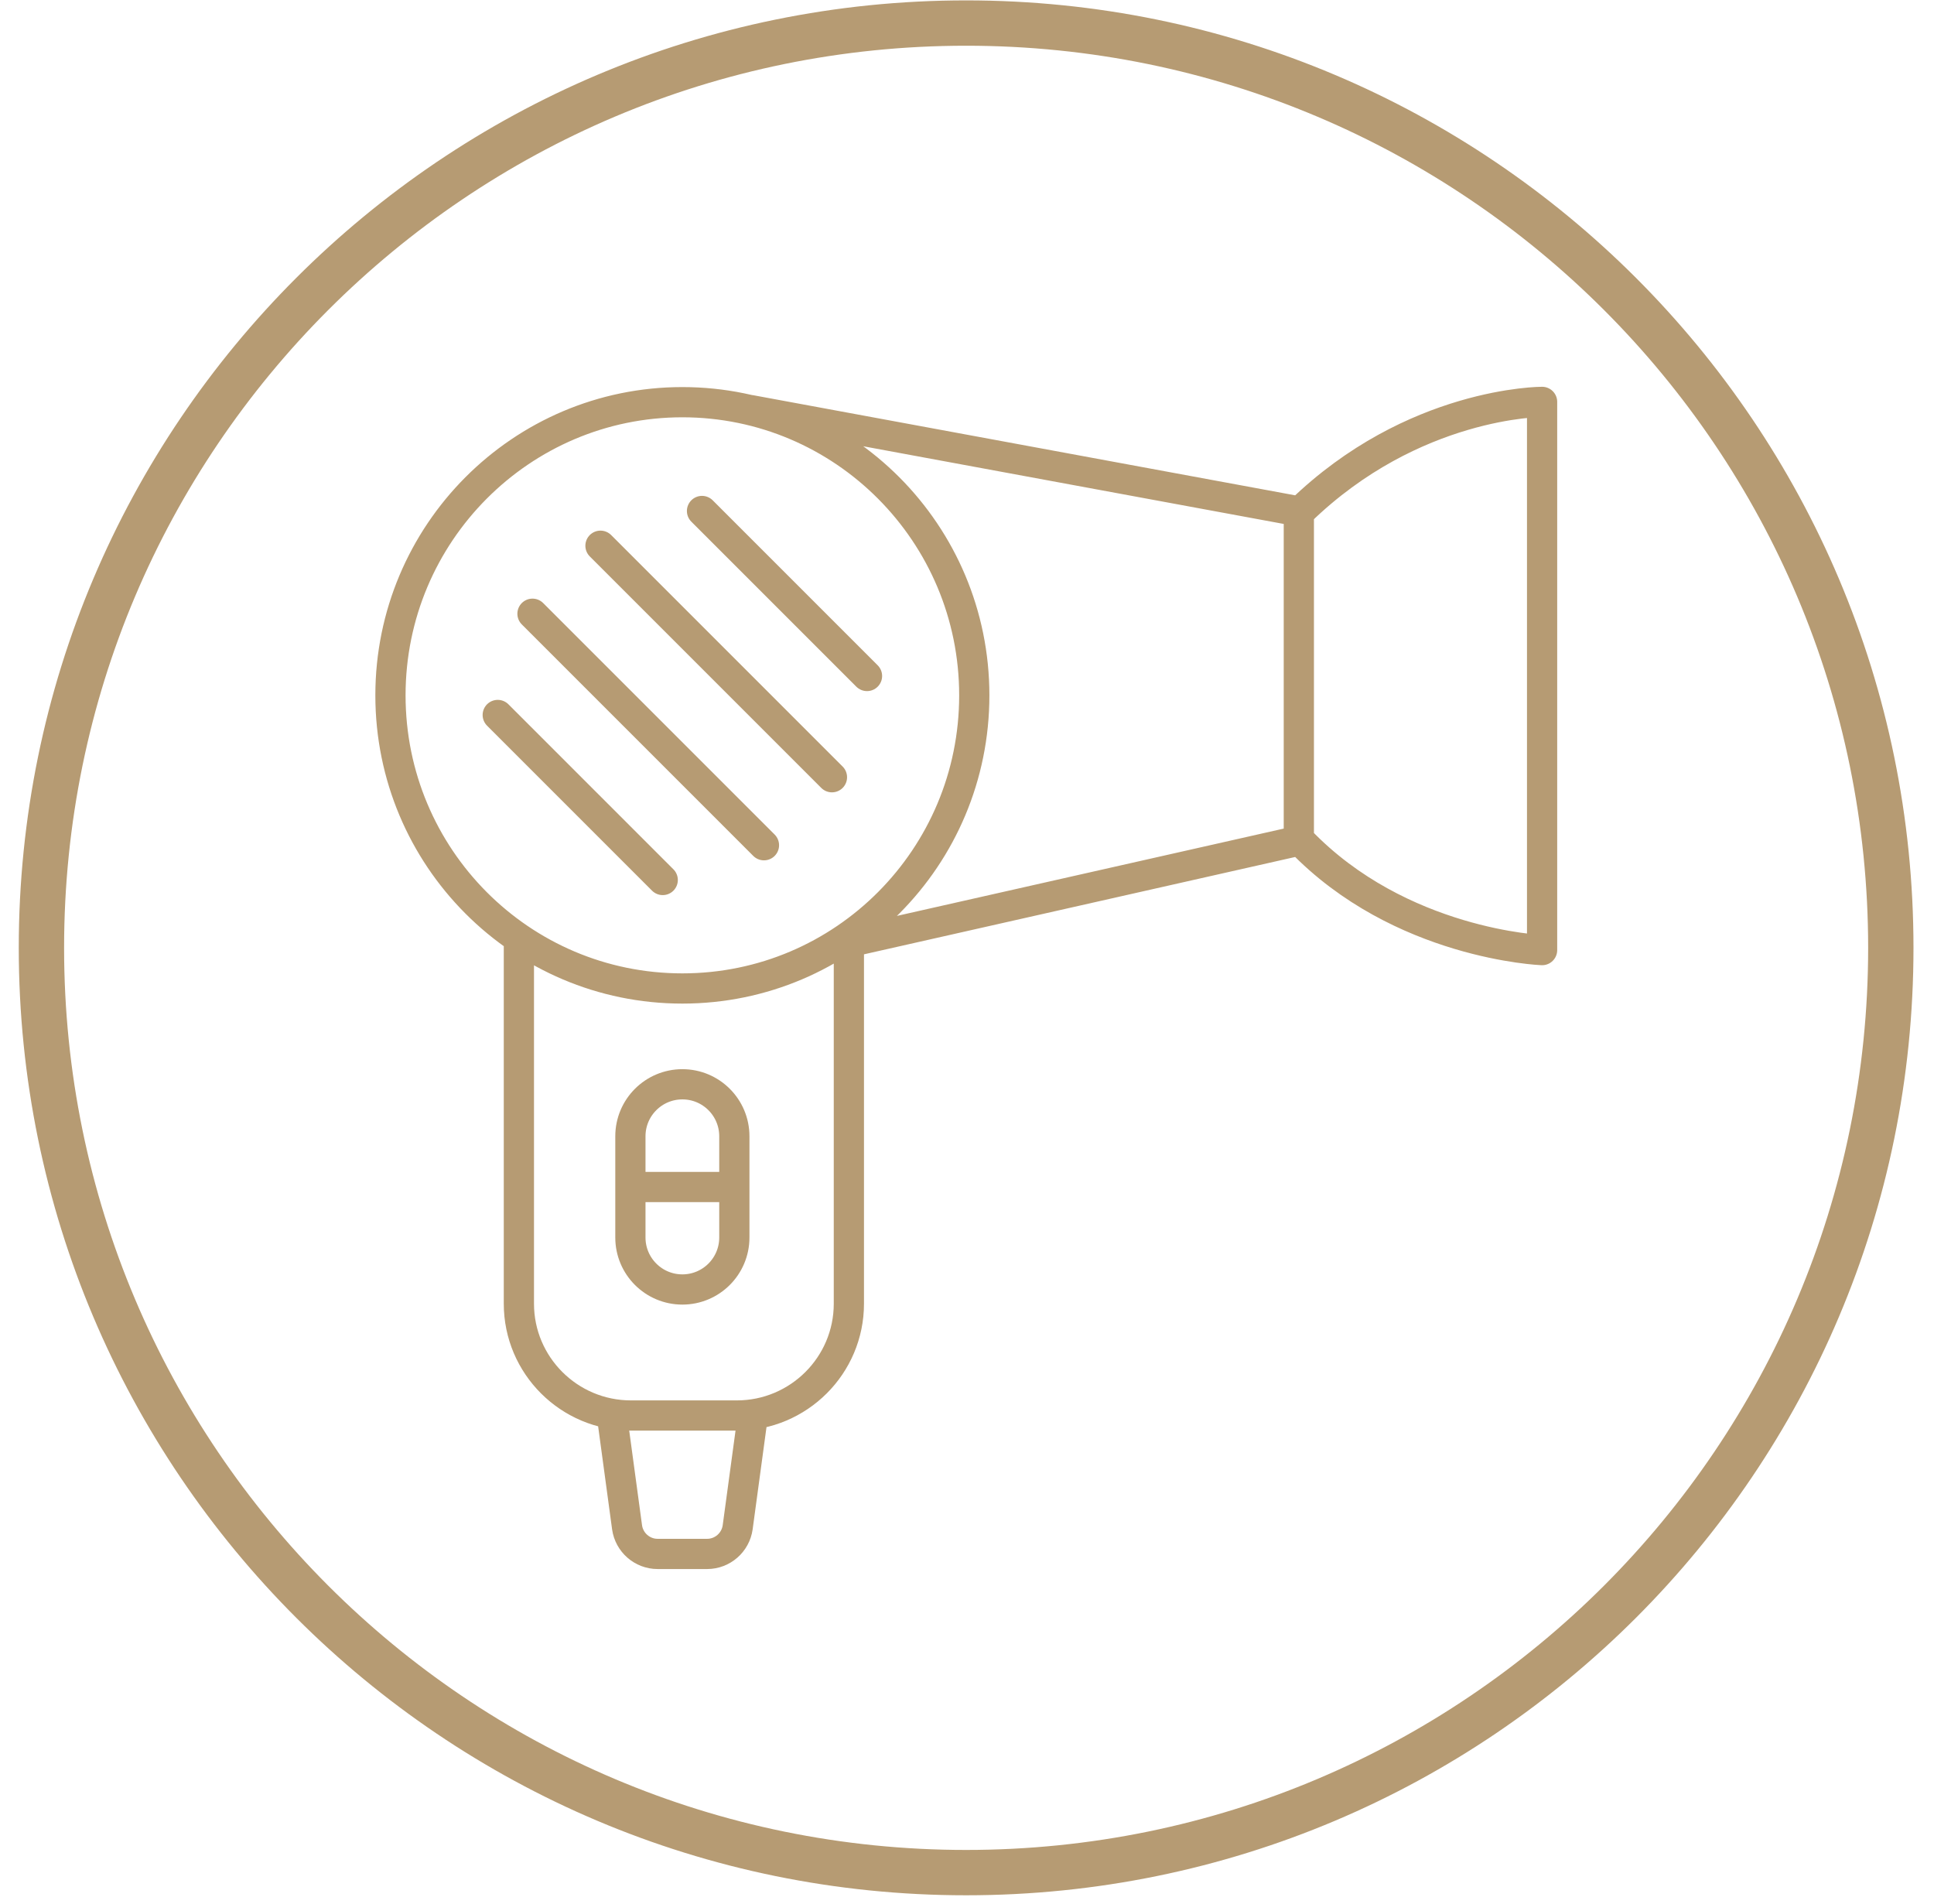
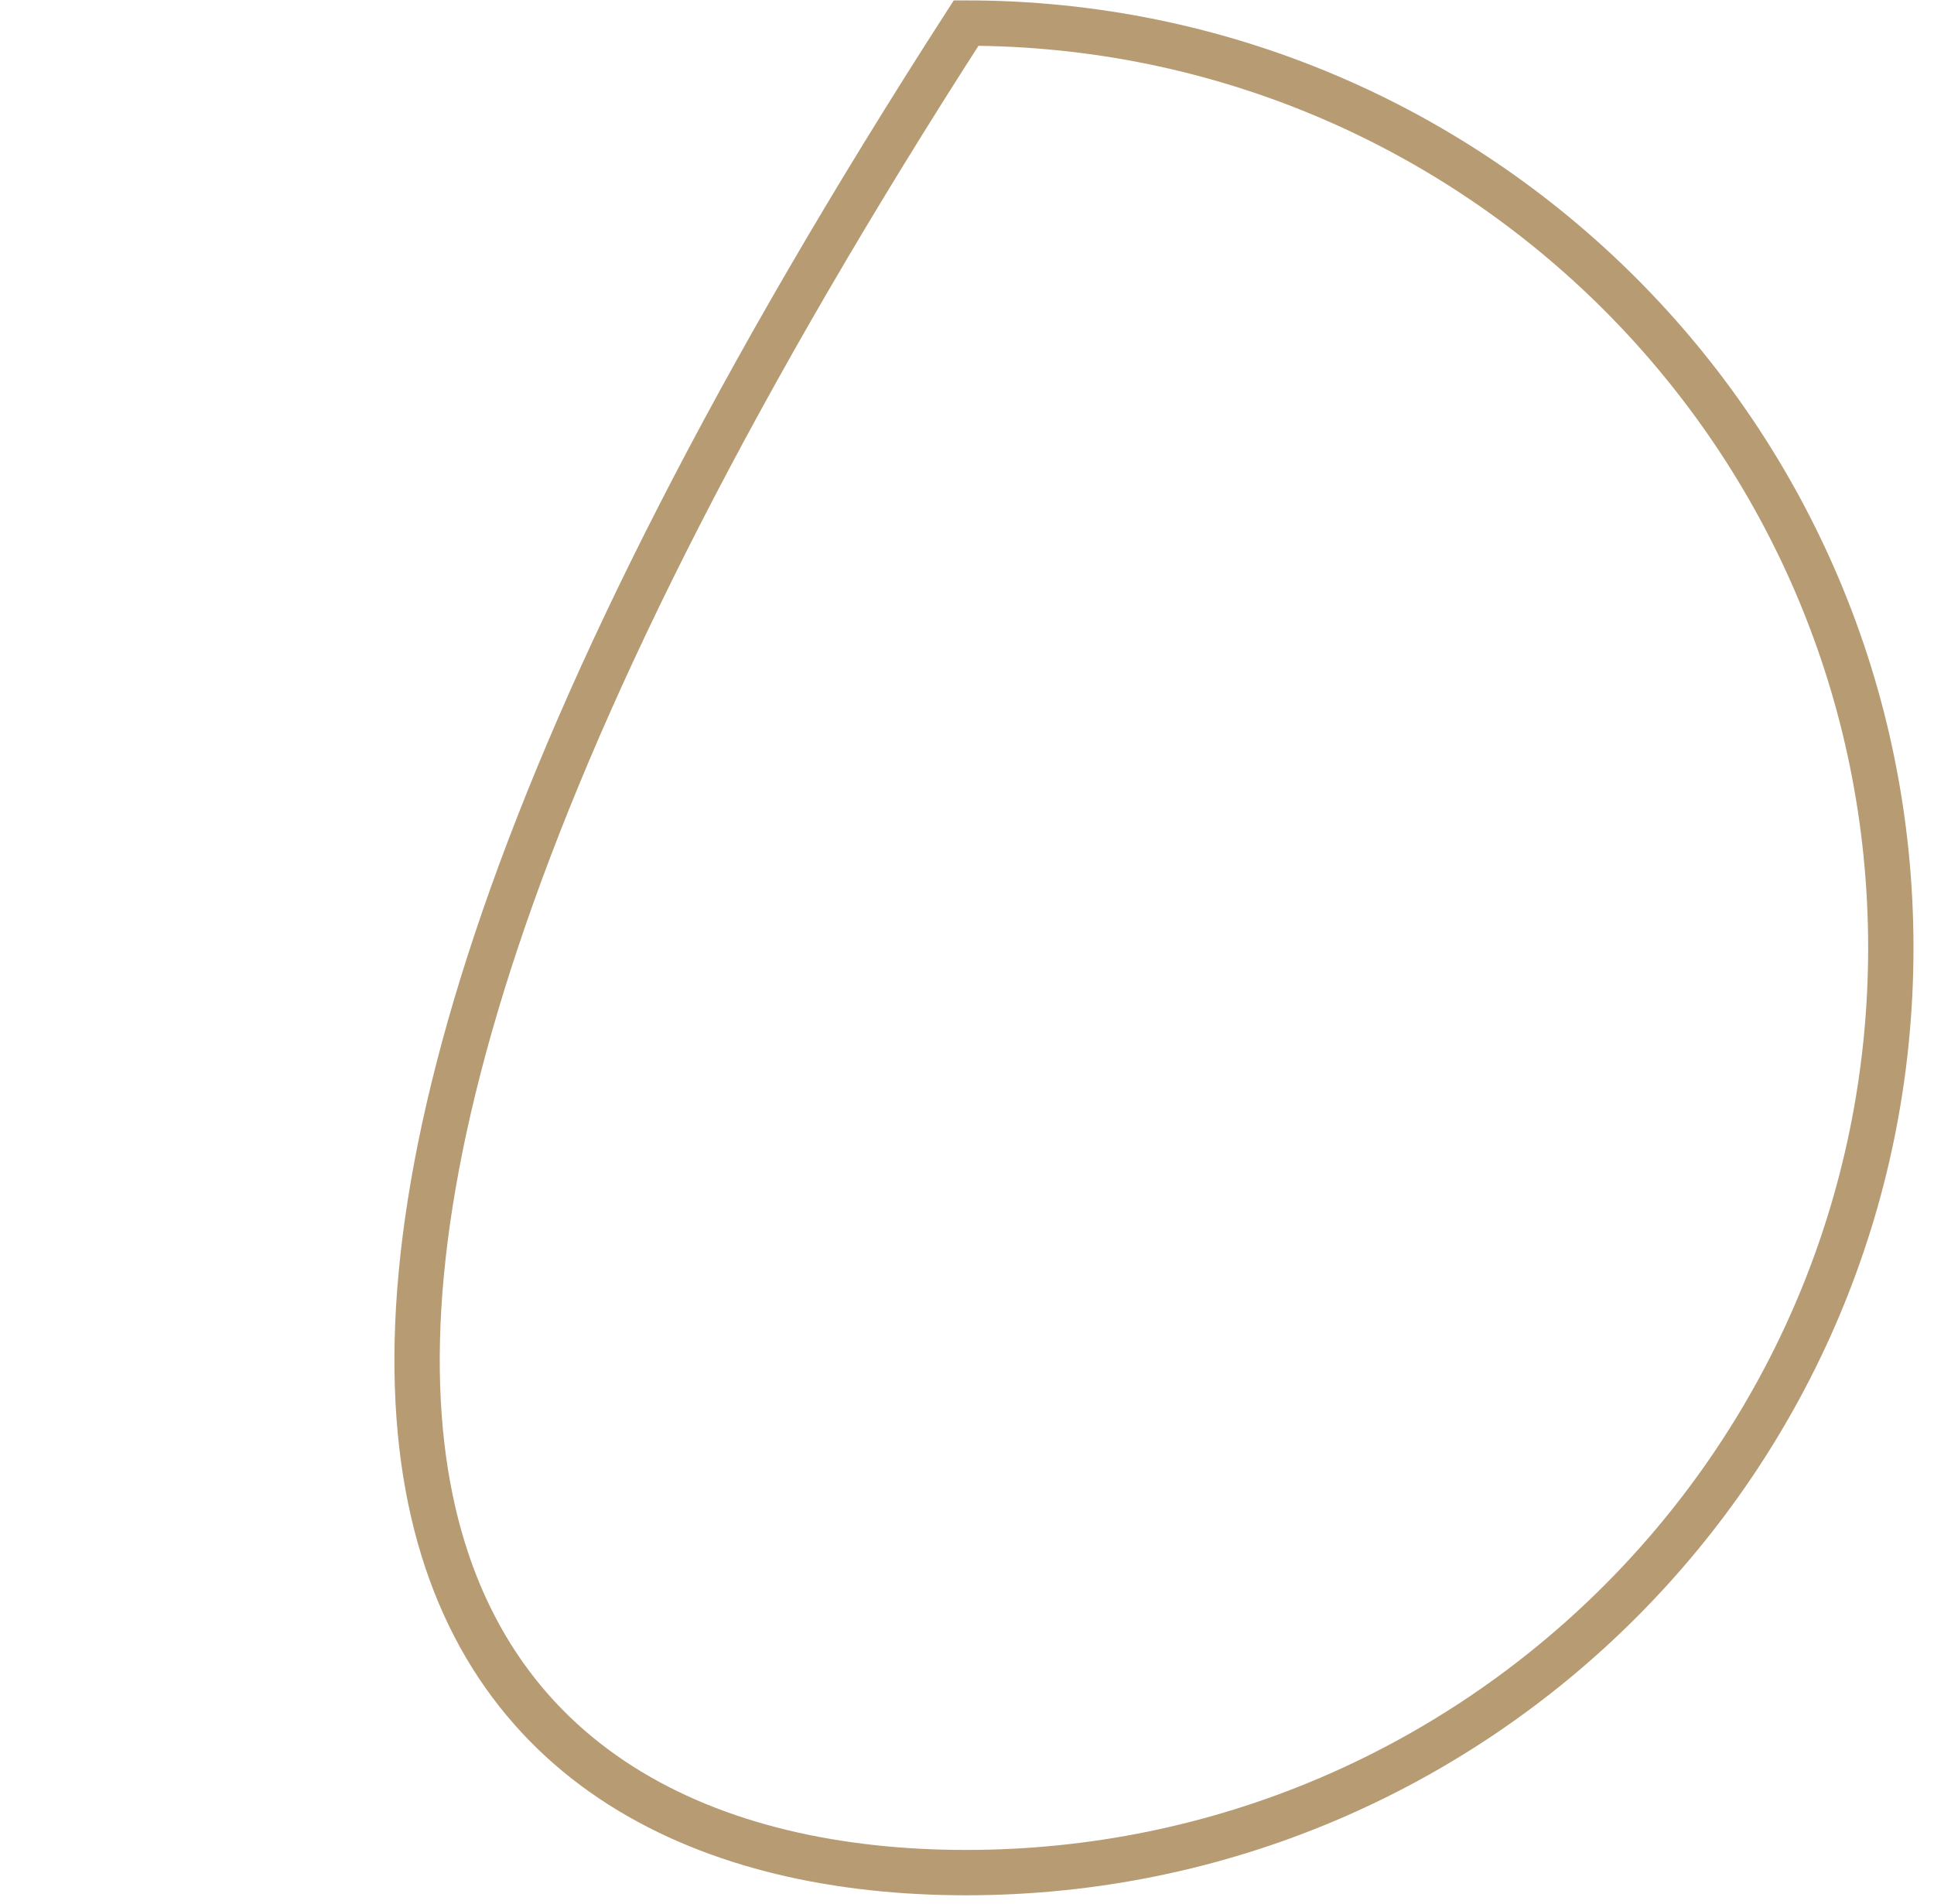
<svg xmlns="http://www.w3.org/2000/svg" width="64" height="63" viewBox="0 0 64 63" fill="none">
-   <path d="M31.971 61.963C48.871 61.963 62.571 48.263 62.571 31.363C62.571 14.463 48.871 0.763 31.971 0.763C15.071 0.763 1.371 14.463 1.371 31.363C1.371 48.263 15.071 61.963 31.971 61.963Z" stroke="#B69B73" stroke-width="1.5" />
-   <path d="M20.861 39.278H24.291M42.981 16.938V27.828M24.831 13.568L43.021 16.928C46.761 13.288 51.031 13.298 51.031 13.298V31.438C51.031 31.438 46.331 31.258 43.021 27.808L28.091 31.178V43.138C28.091 45.178 26.431 46.838 24.381 46.838H20.881C18.831 46.838 17.171 45.178 17.171 43.138V31.178M23.231 16.908L28.691 22.368M19.871 18.058L27.531 25.718M17.621 20.308L25.281 27.968M16.471 23.658L21.931 29.118M24.911 46.848L24.411 50.538C24.341 51.038 23.911 51.418 23.401 51.418H21.761C21.251 51.418 20.821 51.038 20.751 50.538L20.251 46.848M24.301 37.598V40.948C24.301 41.898 23.531 42.668 22.581 42.668C21.631 42.668 20.861 41.898 20.861 40.948V37.598C20.861 36.648 21.631 35.878 22.581 35.878C23.531 35.878 24.301 36.648 24.301 37.598ZM32.241 23.008C32.241 28.368 27.921 32.708 22.581 32.708C17.241 32.708 12.921 28.368 12.921 23.008C12.921 17.648 17.251 13.308 22.581 13.308C27.911 13.308 32.241 17.648 32.241 23.008Z" stroke="#B69B73" stroke-linecap="round" stroke-linejoin="round" />
+   <path d="M31.971 61.963C48.871 61.963 62.571 48.263 62.571 31.363C62.571 14.463 48.871 0.763 31.971 0.763C1.371 48.263 15.071 61.963 31.971 61.963Z" stroke="#B69B73" stroke-width="1.5" />
</svg>